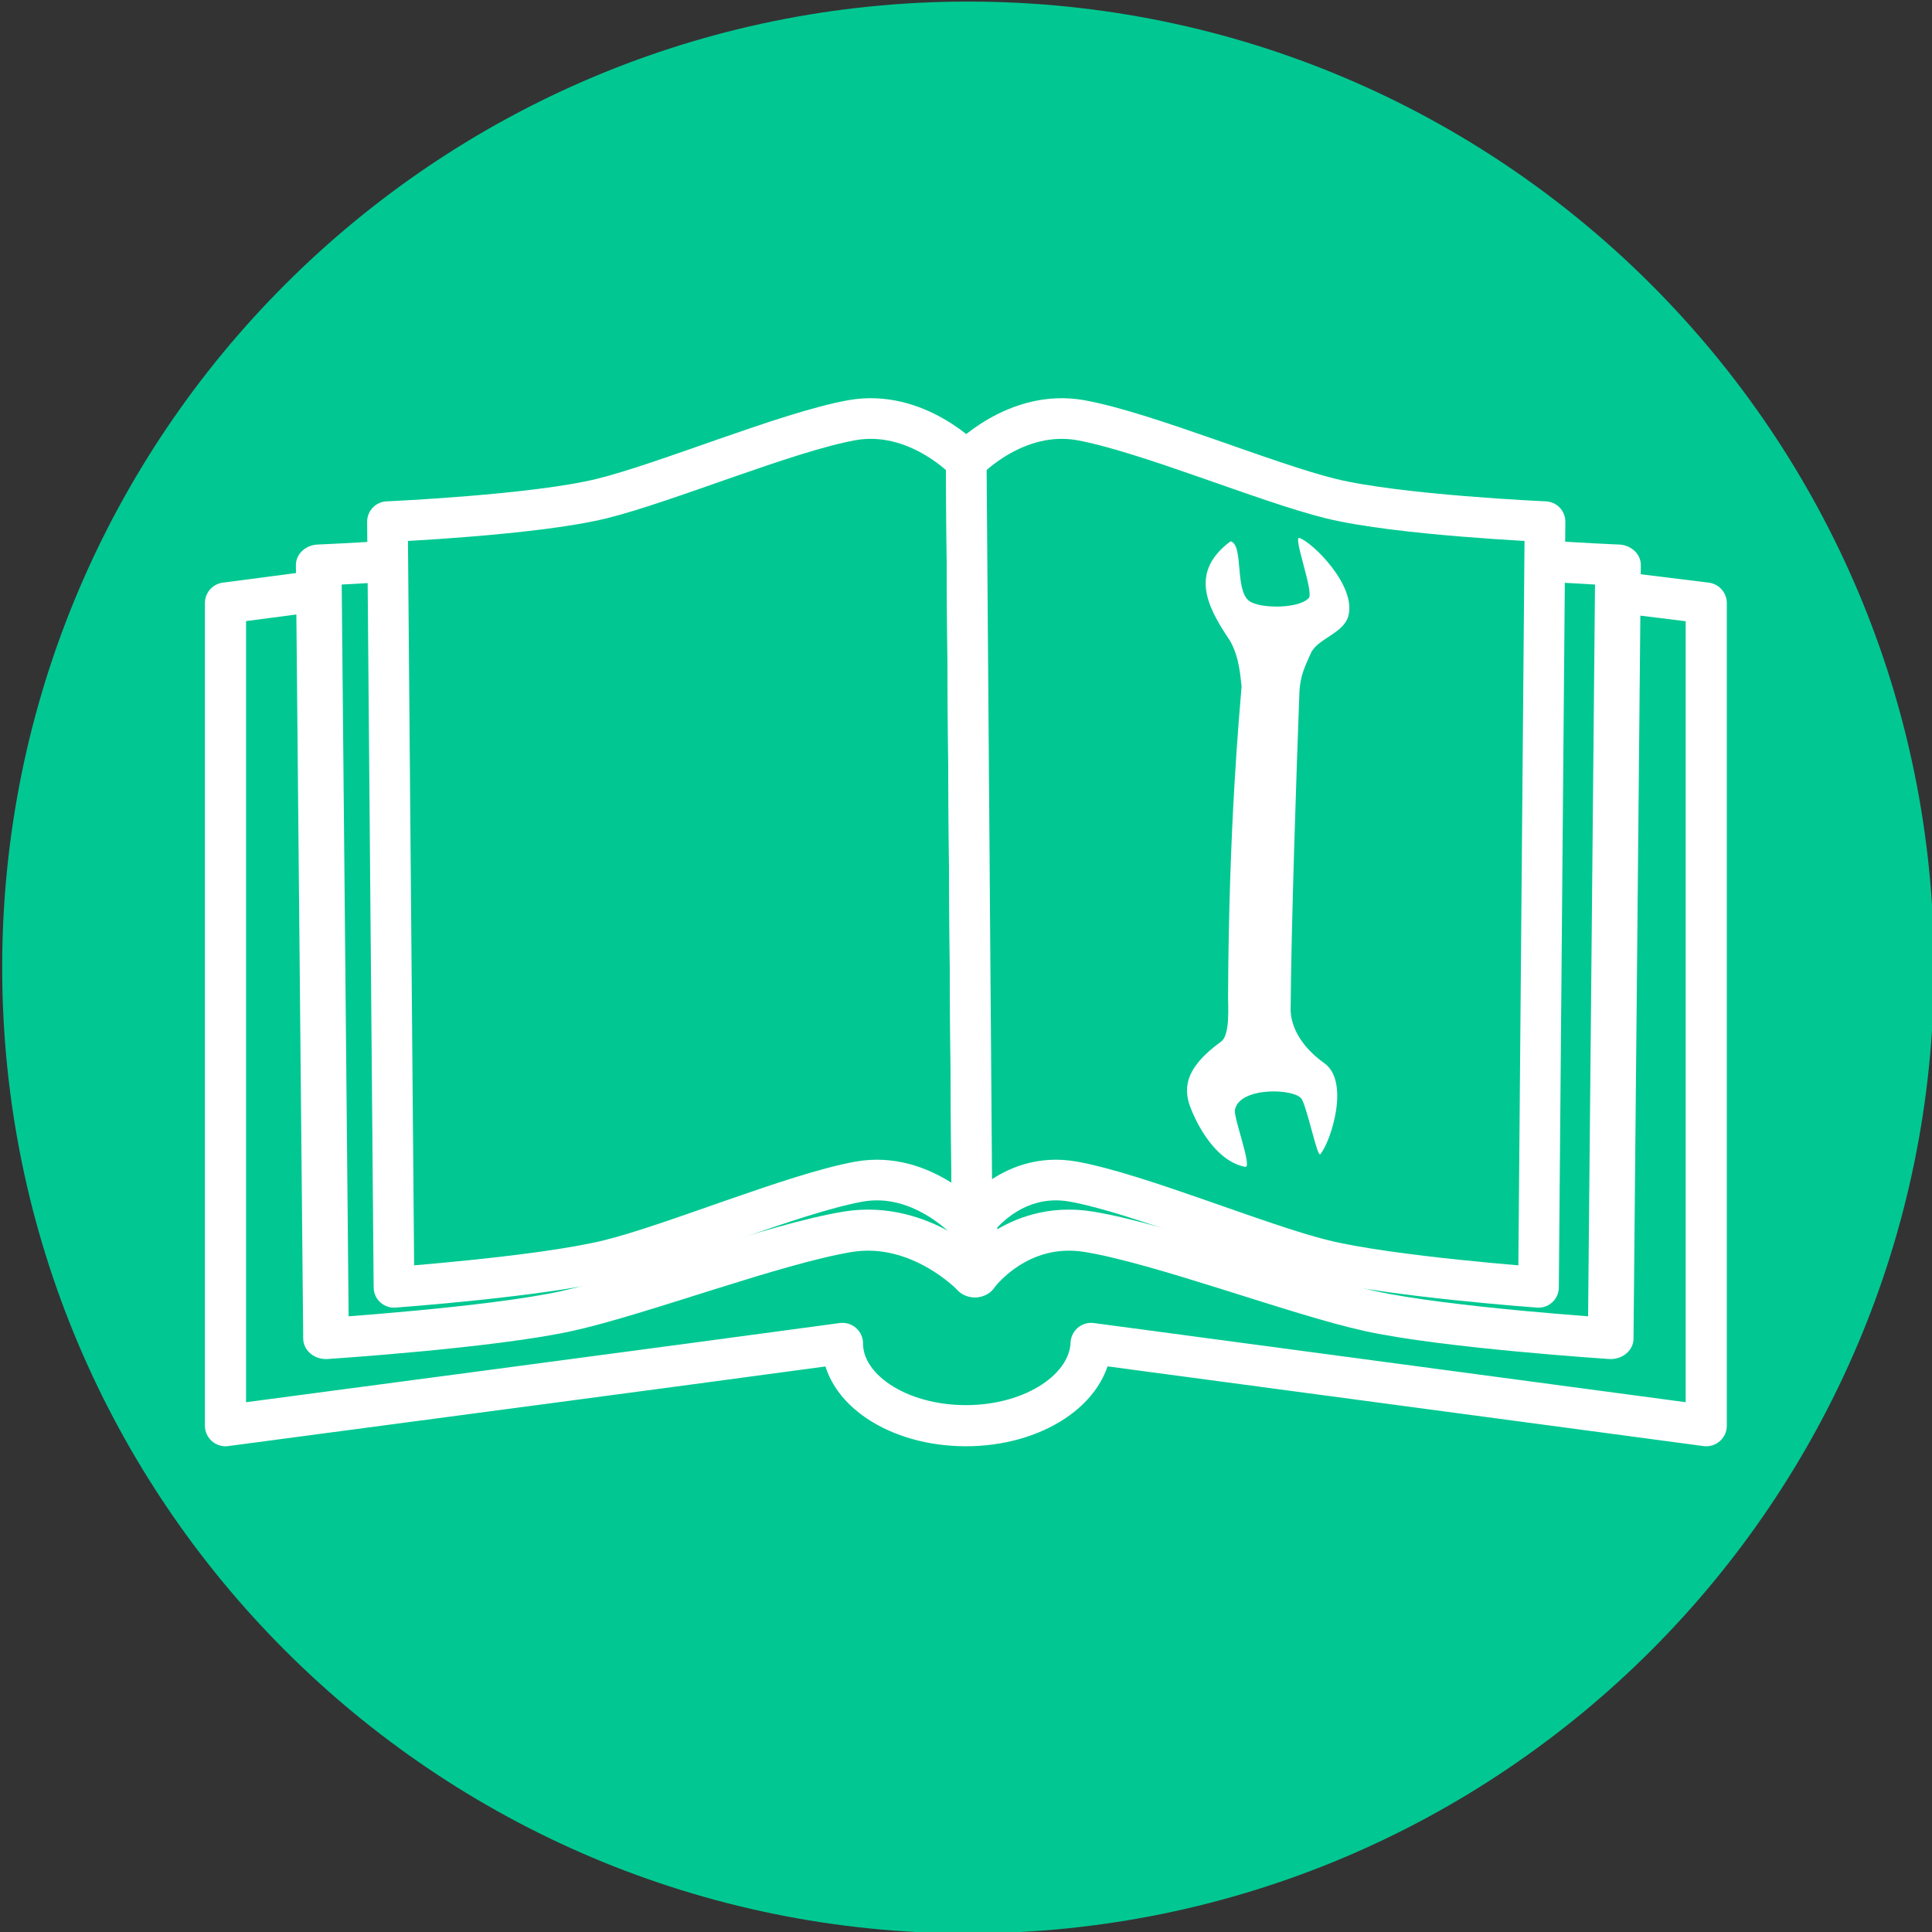
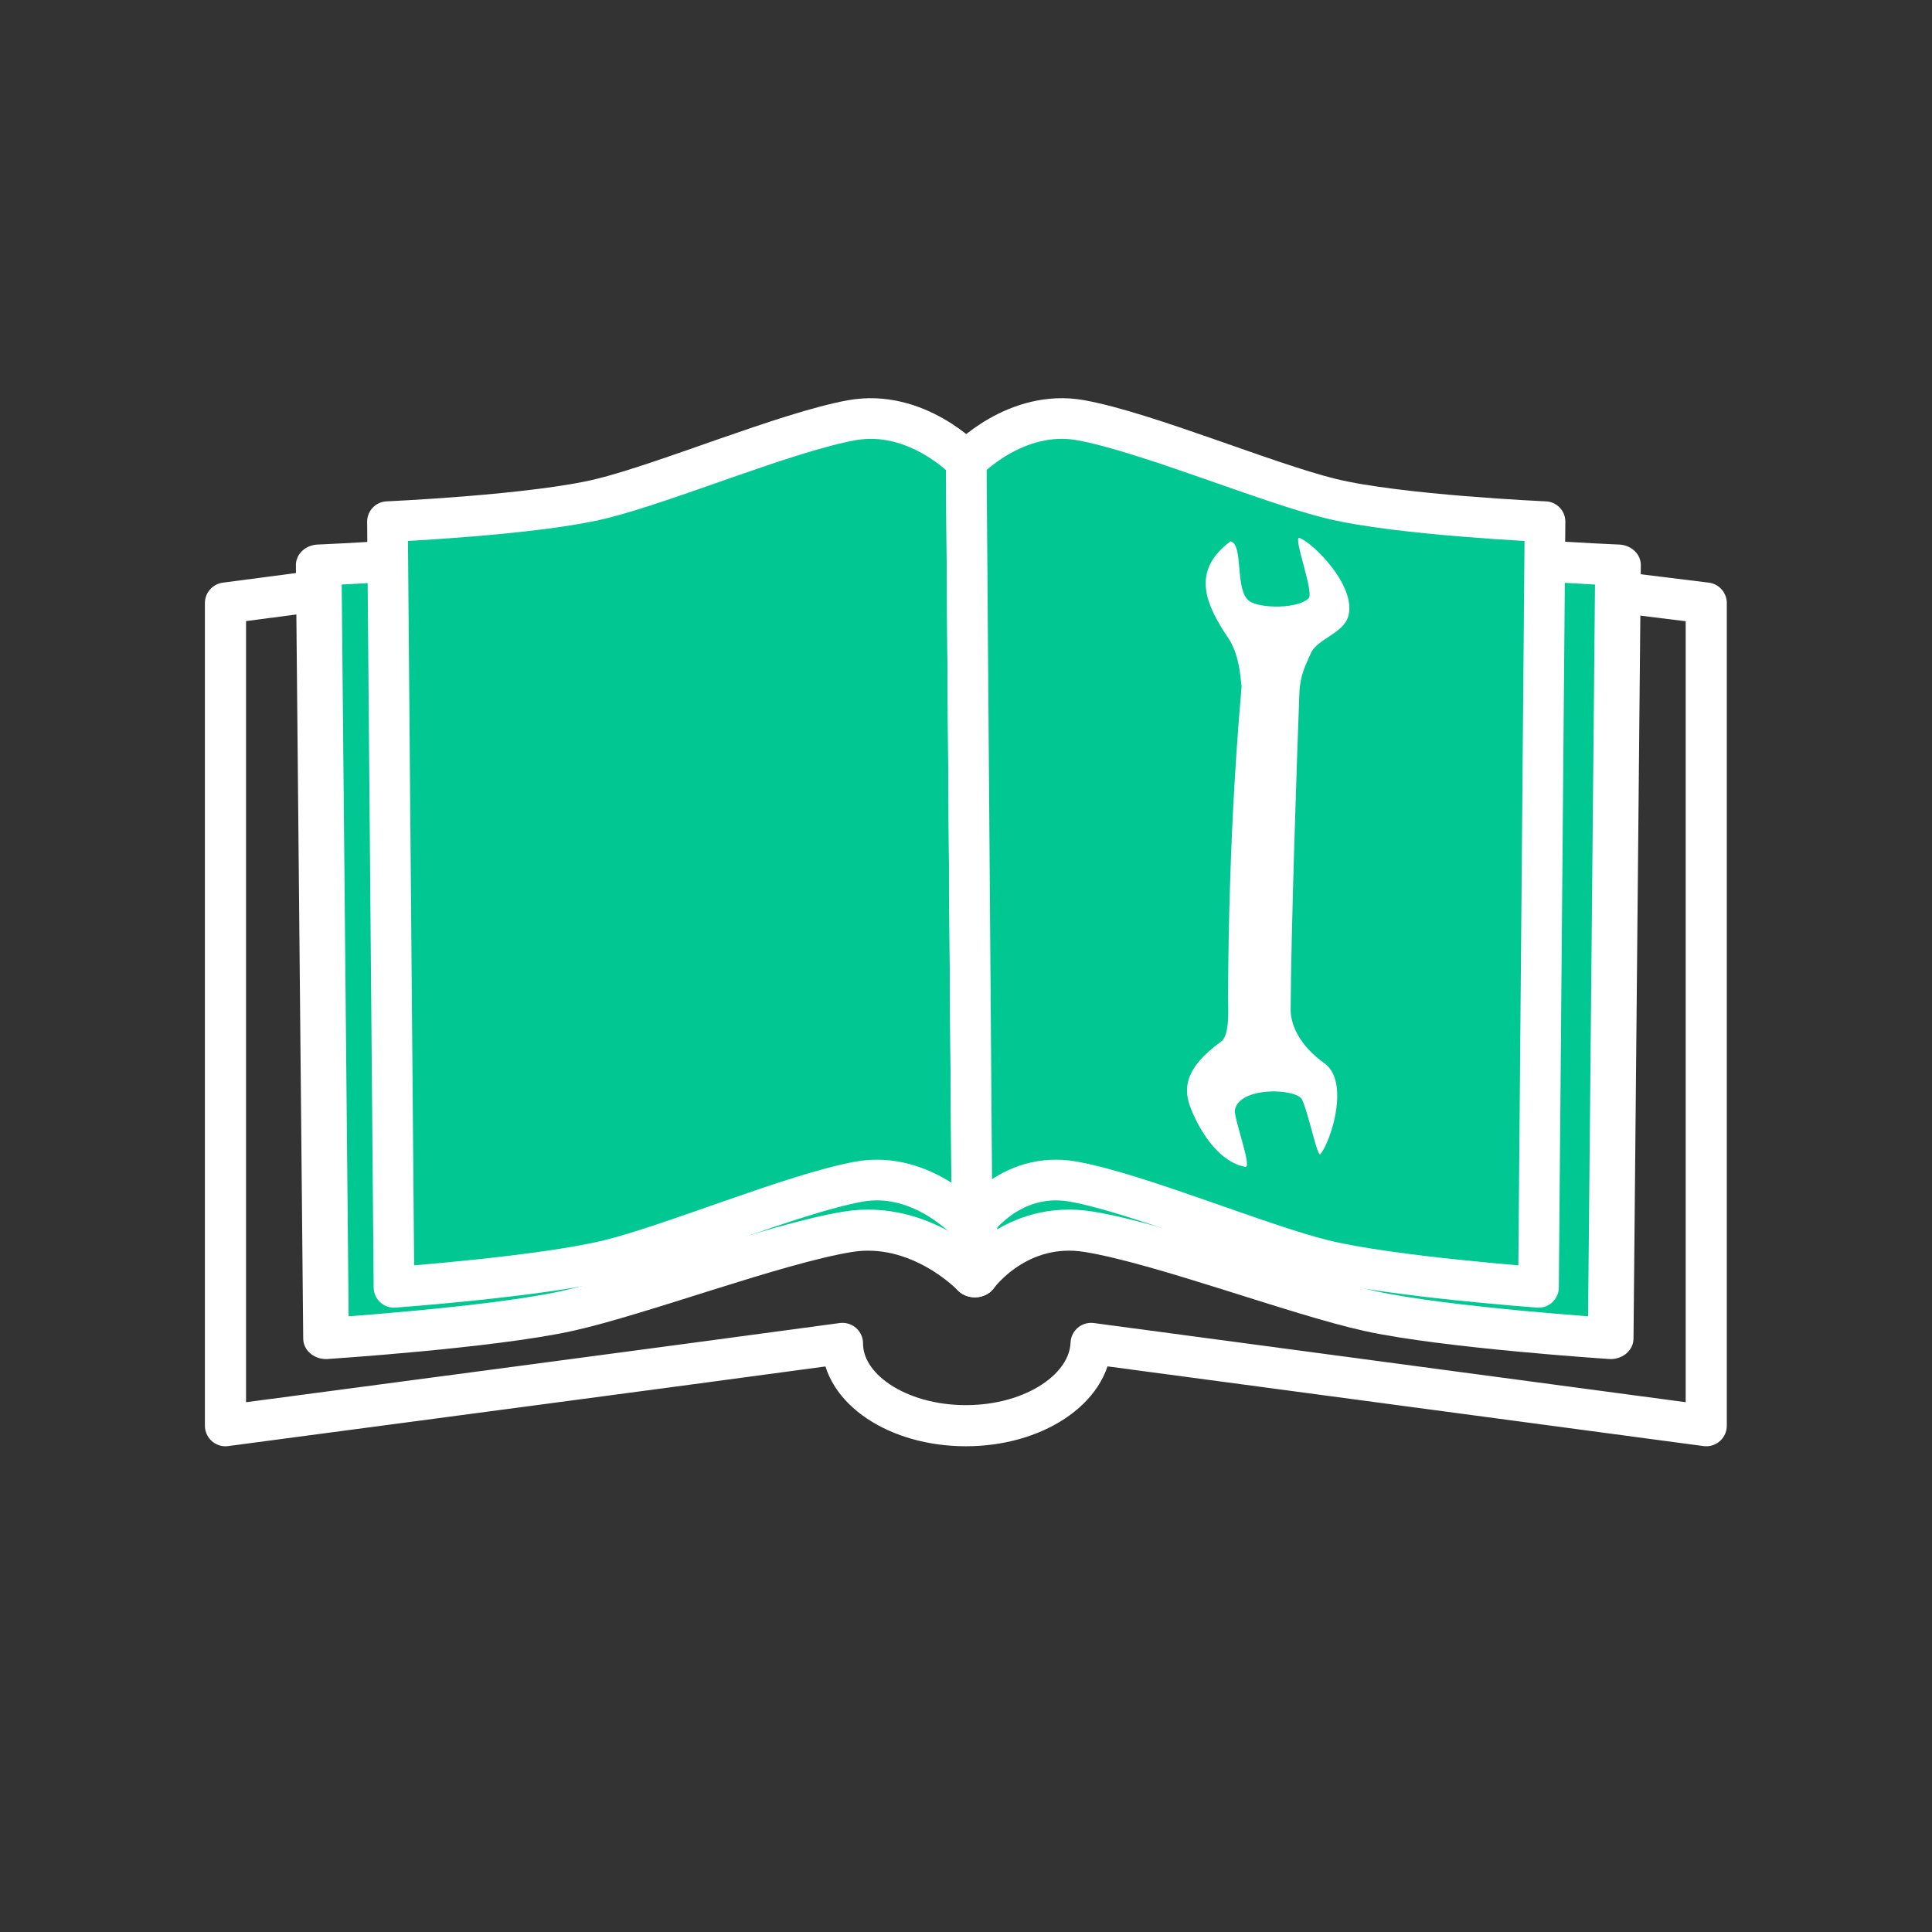
<svg xmlns="http://www.w3.org/2000/svg" fill="#000000" height="128.1" preserveAspectRatio="xMidYMid meet" version="1" viewBox="0.0 0.0 128.1 128.1" width="128.1" zoomAndPan="magnify">
  <rect x="0.0" y="0.0" width="128.1" height="128.1" fill="#333333" stroke="none" />
  <g>
    <g id="change1_2">
-       <path d="m721.12 506.35c0 25.014-20.278 45.293-45.293 45.293s-45.293-20.278-45.293-45.293 20.278-45.293 45.293-45.293 45.293 20.278 45.293 45.293z" fill="#01c892" fill-rule="evenodd" transform="translate(-891.43 -651.83) scale(1.414)" />
-     </g>
+       </g>
    <path d="m634.2 202.31v-54.545l6.222-0.818 41.312-5.43 45.061 5.559 5.586 0.689v54.545l-40.786-5.455c-0.123 3.012-3.786 5.455-8.304 5.455s-8.182-2.442-8.182-5.455c-13.071 1.771-27.398 3.658-40.909 5.455" fill="none" stroke="#ffffff" stroke-linecap="round" stroke-linejoin="round" stroke-width="2.727" transform="translate(-619.25 -107.78)" />
    <g fill="#01c892" stroke="#ffffff" stroke-linecap="round" stroke-linejoin="round" stroke-width="2.5">
      <g id="change1_1">
        <path d="m558.25 109.14s-3.042-3.253-7.059-2.521c-4.012 0.731-11.421 3.852-15.382 4.822-4.154 1.018-13.158 1.414-13.158 1.414l0.401 47.094s9.051-0.658 13.204-1.676c3.961-0.97 11.37-4.091 15.382-4.822 4.017-0.732 6.97 2.739 6.97 2.739z" fill="inherit" transform="matrix(1.21 0 0 1.089 -611.276 -85.434)" />
        <path d="m558.25 109.14s3.042-3.253 7.059-2.521c4.012 0.731 11.421 3.852 15.382 4.822 4.154 1.018 13.158 1.414 13.158 1.414l-0.401 47.094s-9.051-0.658-13.204-1.676c-3.961-0.97-11.37-4.091-15.382-4.822-4.017-0.732-6.254 2.739-6.254 2.739z" fill="inherit" transform="matrix(1.21 0 0 1.089 -611.276 -85.434)" />
      </g>
      <g id="change1_3">
        <path d="m615 331.84s-3.042-3.253-7.059-2.521c-4.012 0.731-11.421 3.852-15.382 4.822-4.154 1.018-13.158 1.414-13.158 1.414l0.401 47.094s9.051-0.658 13.204-1.676c3.961-0.97 11.37-4.091 15.382-4.822 4.017-0.732 6.97 2.739 6.97 2.739z" fill="inherit" transform="translate(-598.904 -327.14) scale(1.078)" />
        <path d="m615 331.84s3.042-3.253 7.059-2.521c4.012 0.731 11.421 3.852 15.382 4.822 4.154 1.018 13.158 1.414 13.158 1.414l-0.401 47.094s-9.051-0.658-13.204-1.676c-3.961-0.97-11.37-4.091-15.382-4.822-4.017-0.732-6.254 2.739-6.254 2.739z" fill="inherit" transform="translate(-598.904 -327.14) scale(1.078)" />
      </g>
    </g>
    <g id="change2_1">
      <path d="m700.84 143.67c-2.66 1.99-1.67 4.186-0.047 6.574 0.654 1.14 0.693 2.382 0.779 3.059-0.138 1.752-0.844 9.118-0.896 20.533-4e-3 0.686 0.146 2.567-0.461 3.006-2.545 1.838-2.5 3.251-1.973 4.516 0.06 0.147 1.287 3.356 3.573 3.79 0.492 0.094-0.778-3.249-0.685-3.771 0.281-1.576 4.081-1.446 4.453-0.687 0.415 0.847 1.017 3.86 1.212 3.62 0.719-0.884 1.966-4.816 0.27-6.031-2.392-1.713-2.24-3.519-2.239-3.673 0.028-5.026 0.391-15.911 0.579-20.883 0.045-1.189 0.418-1.849 0.756-2.623 0.435-0.994 2.195-1.3 2.499-2.511 0.499-1.99-2.338-4.809-3.247-5.14-0.47-0.171 0.966 3.577 0.616 3.979-0.629 0.72-3.209 0.722-3.936 0.21-1.003-0.705-0.359-3.727-1.252-3.969z" fill="#ffffff" fill-rule="evenodd" transform="translate(-619.25 -107.78)" />
    </g>
  </g>
</svg>